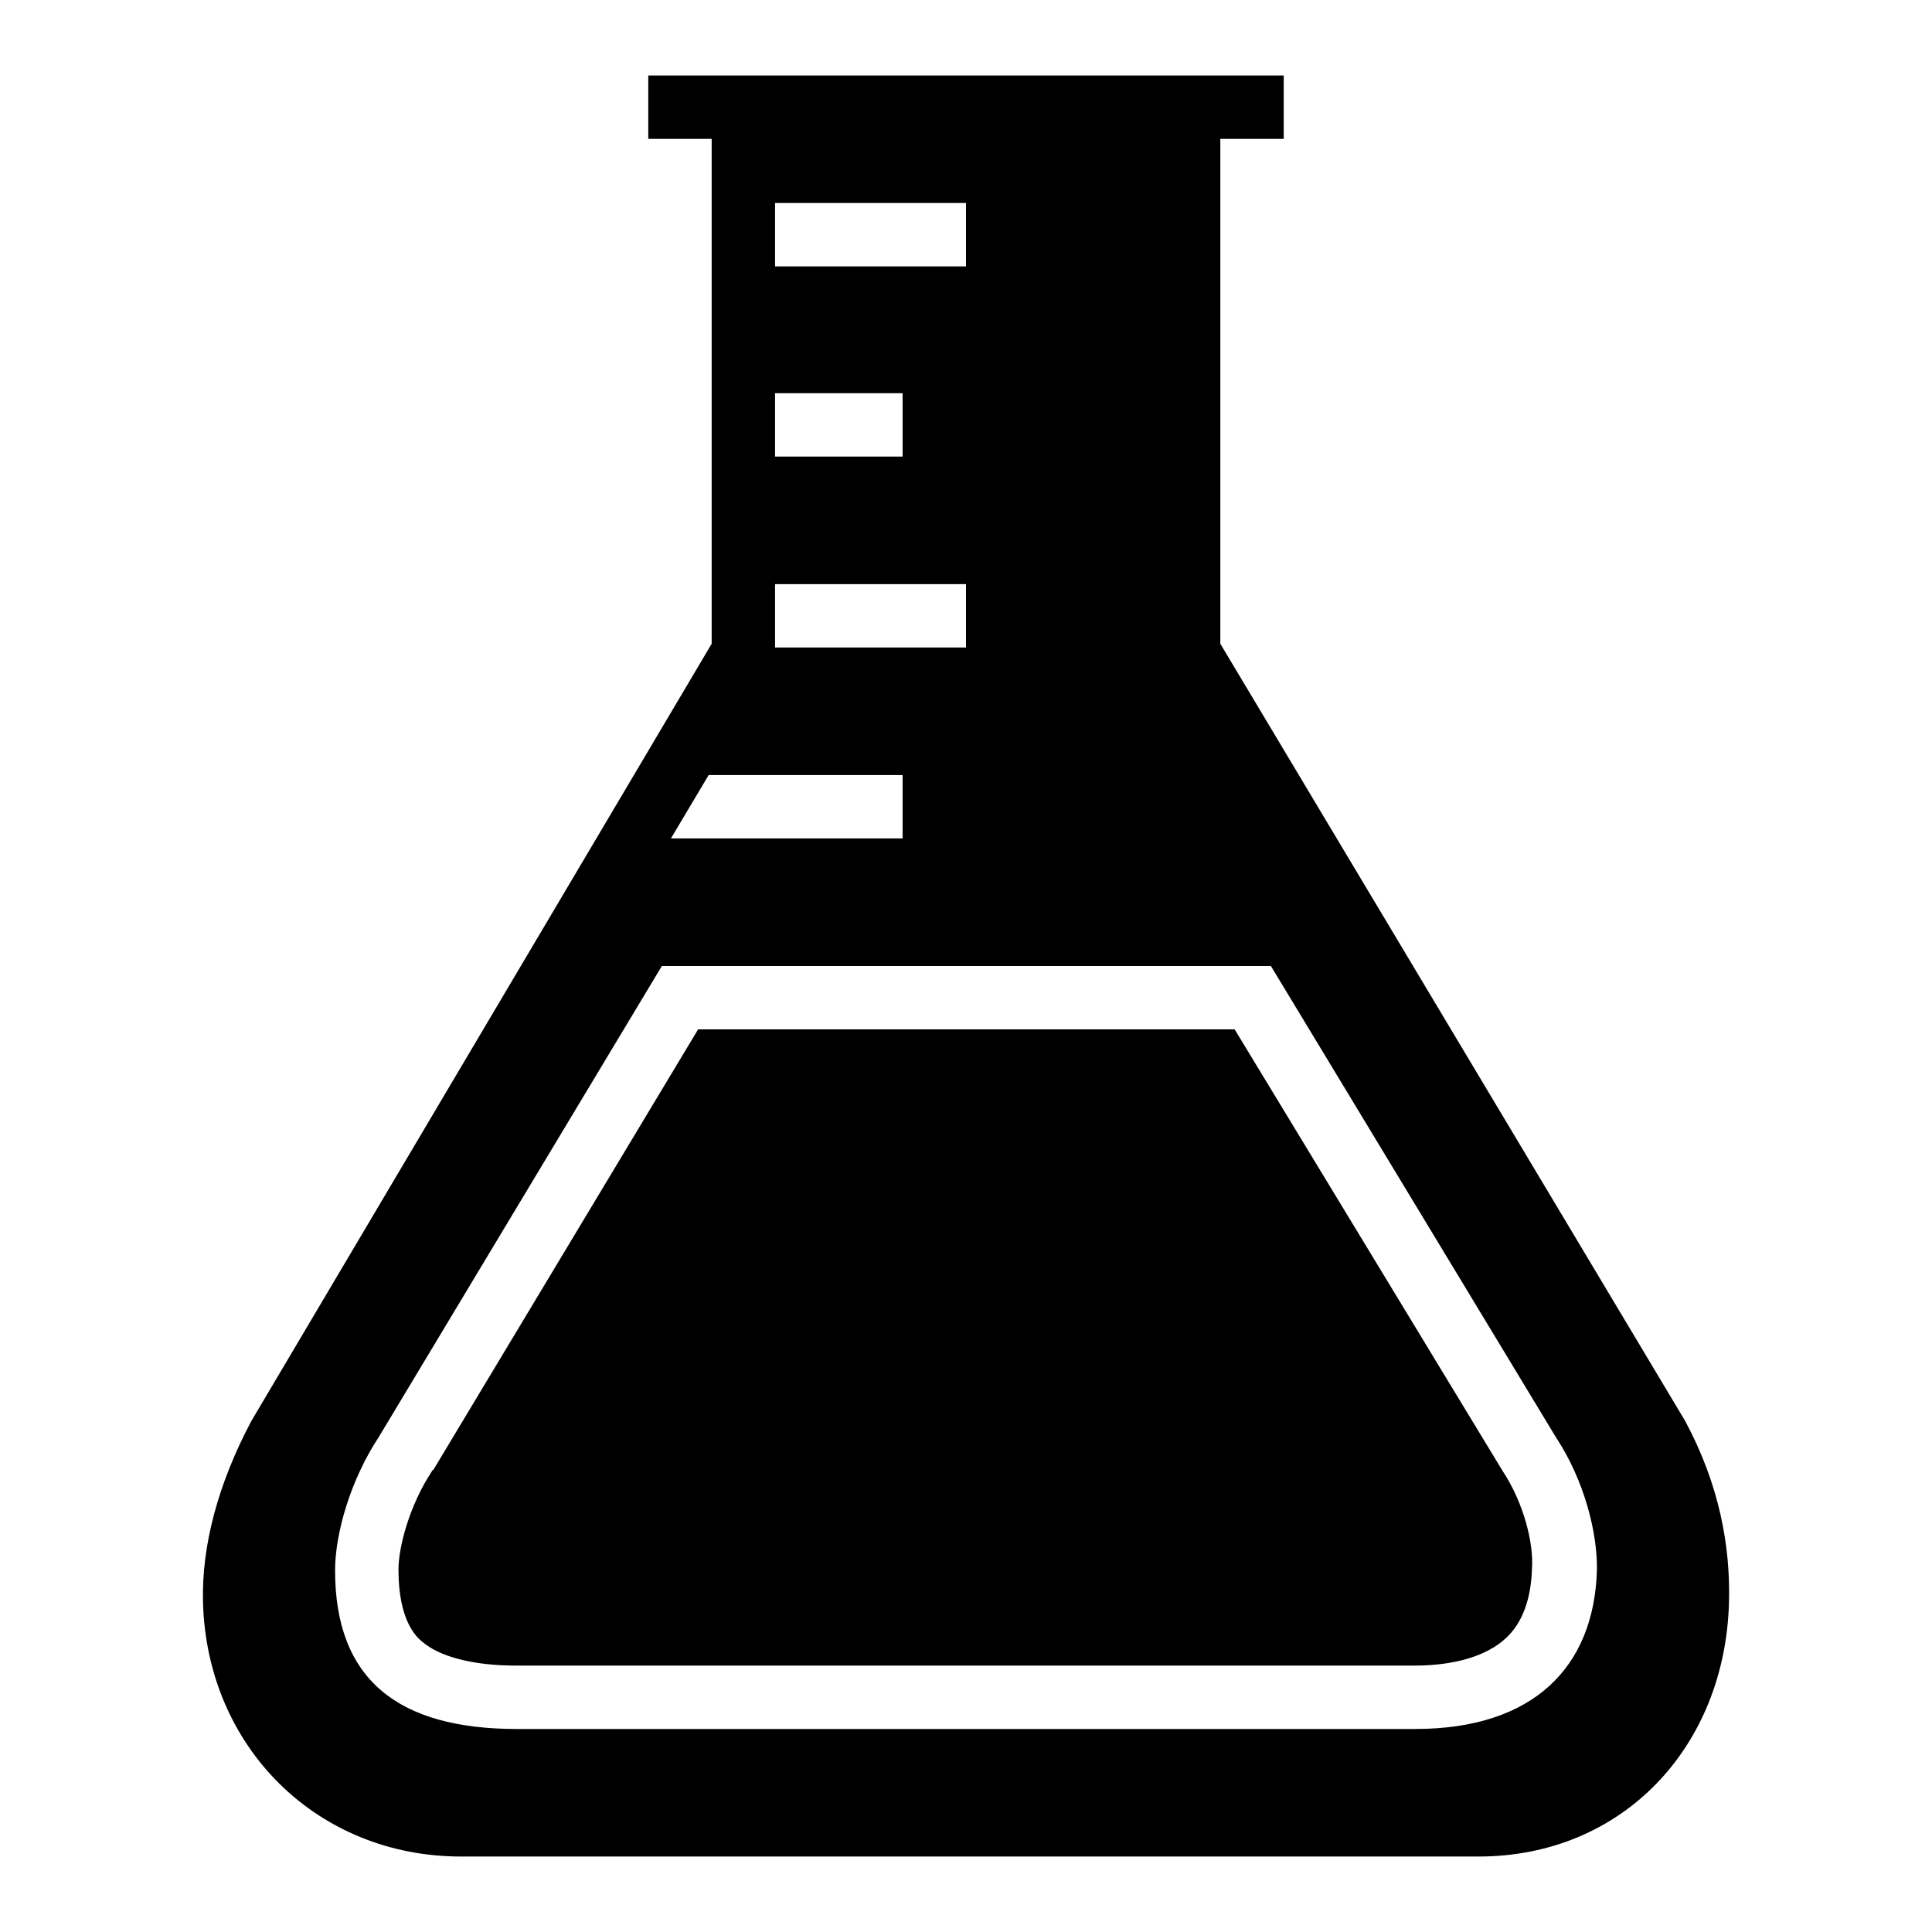
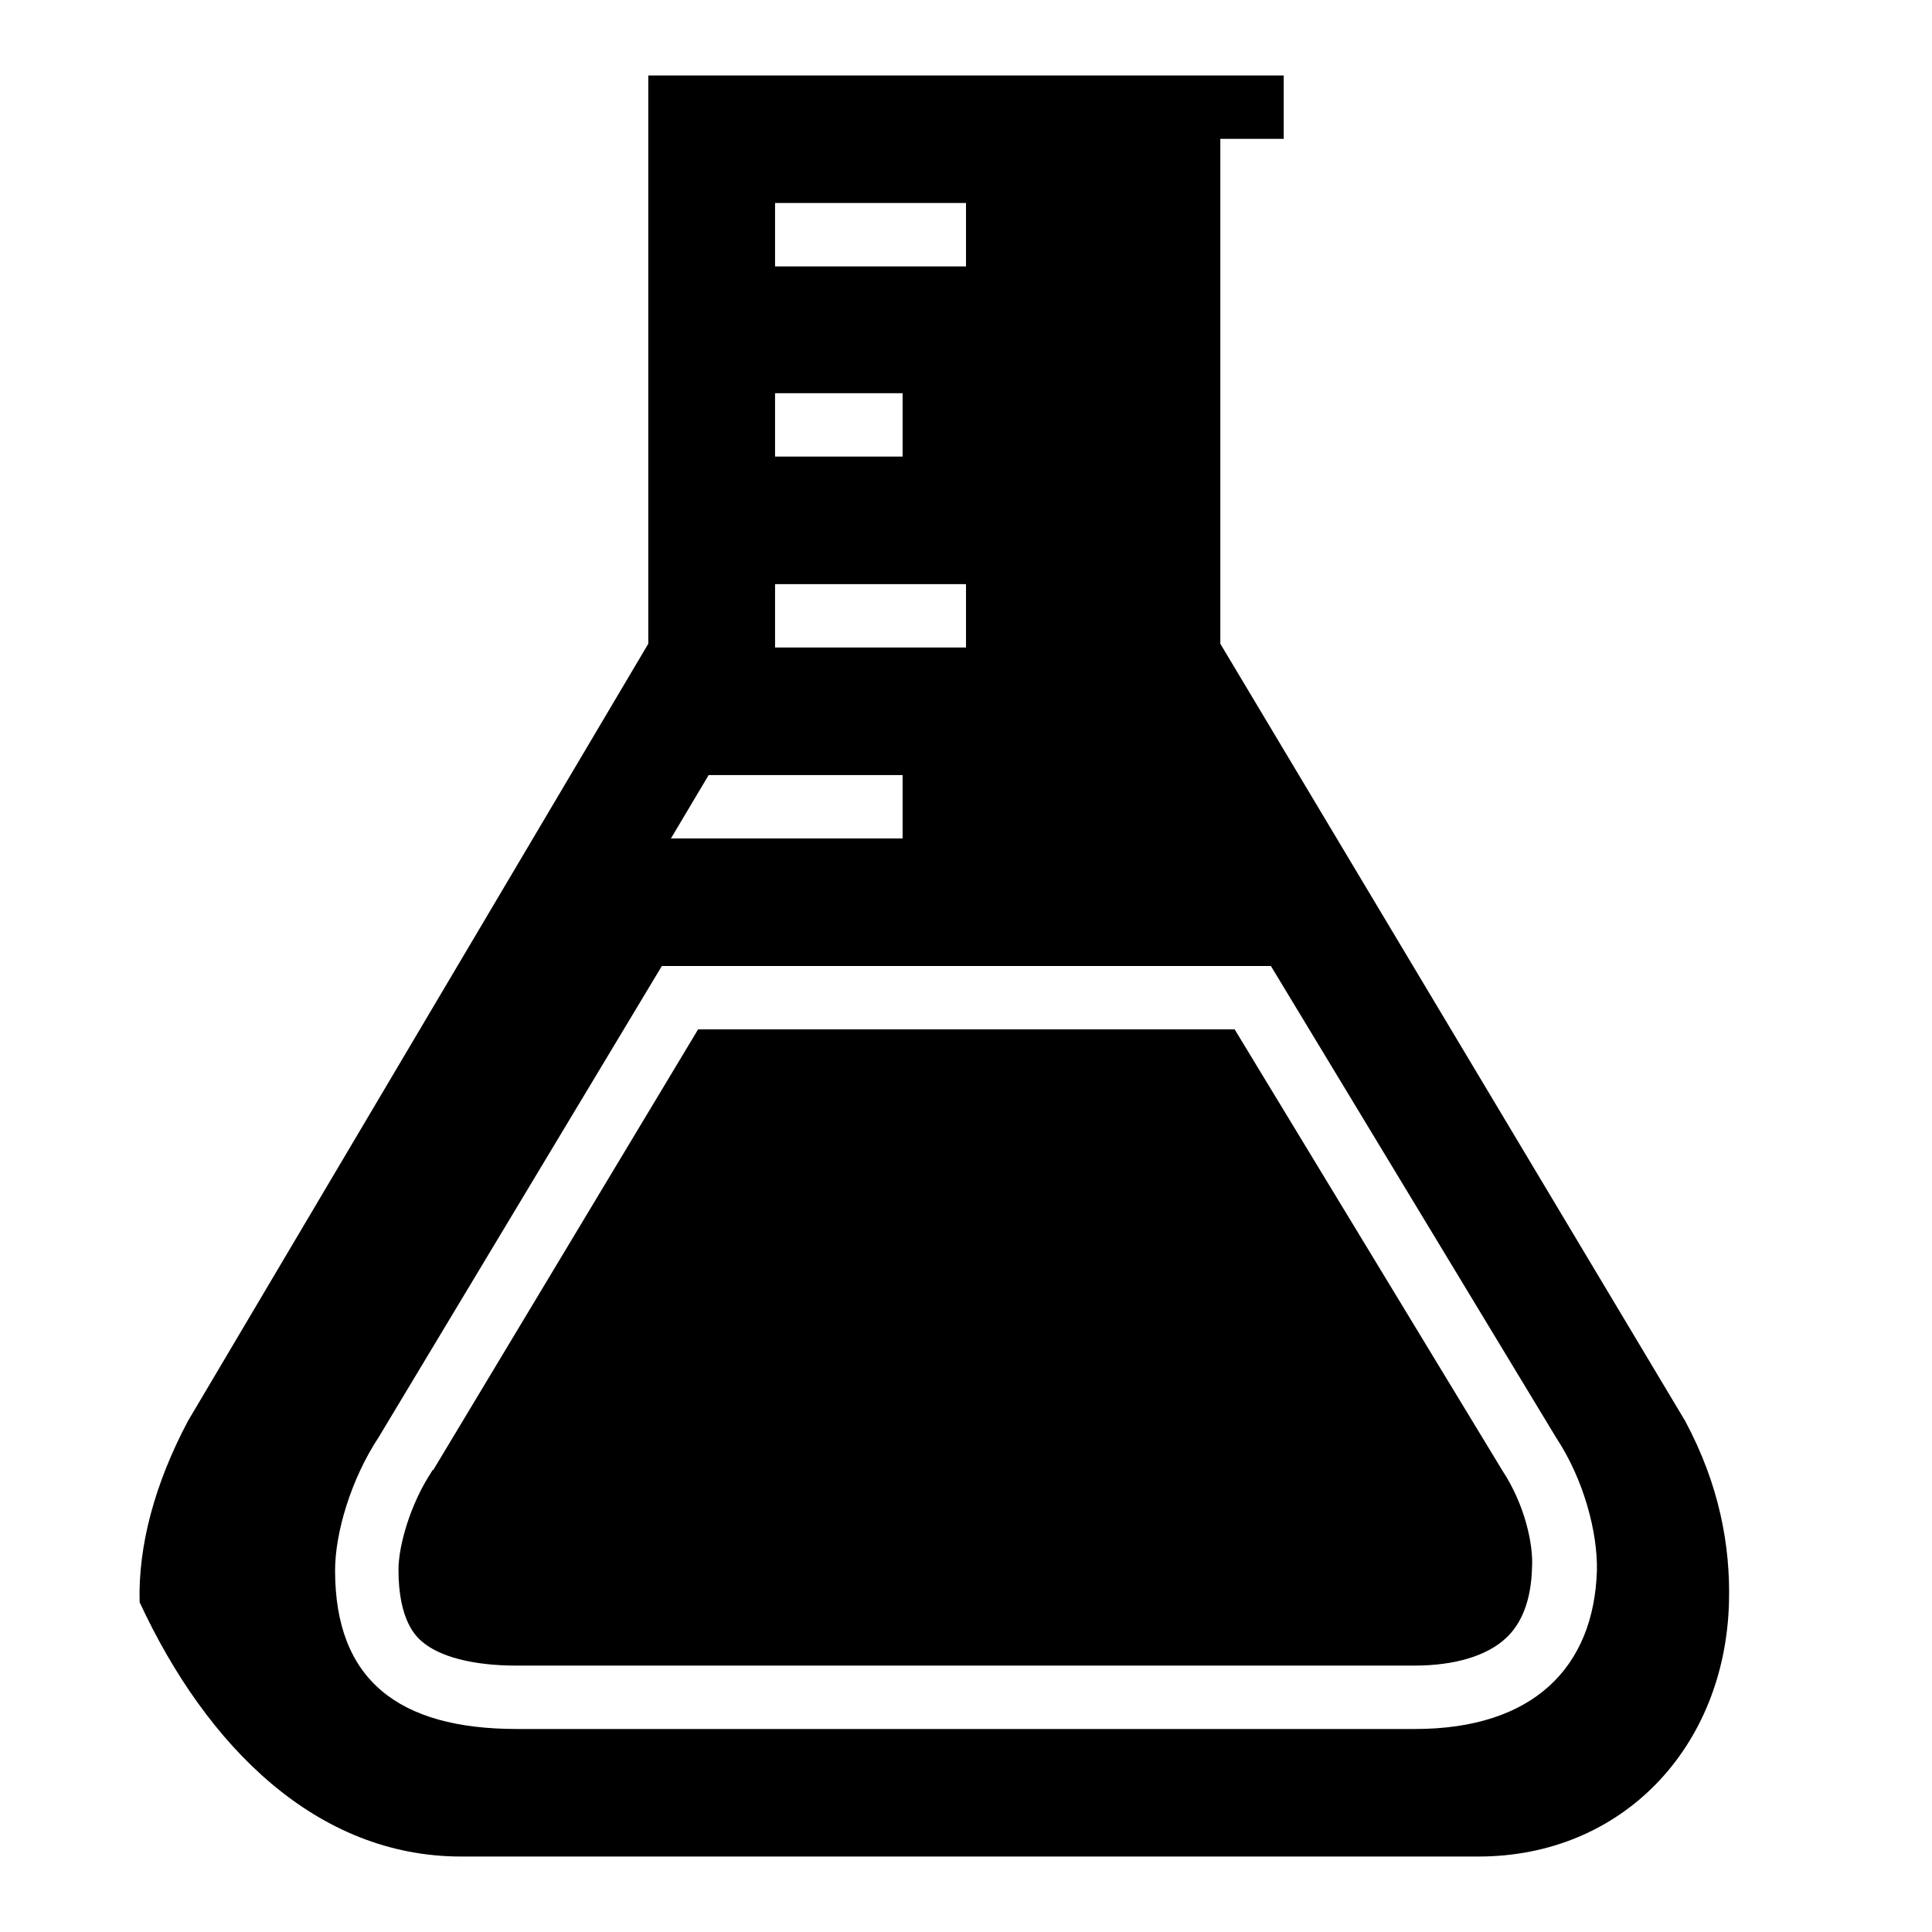
<svg xmlns="http://www.w3.org/2000/svg" version="1.1" x="0px" y="0px" viewBox="0 0 256 256" enable-background="new 0 0 256 256" xml:space="preserve">
  <g>
-     <path fill="#000000" d="M199.1,194.9L199.1,194.9l-35.5-58.5H92.5l-35.1,58.4l-0.1,0l-0.1,0.2c-2.9,4.4-4.4,9.9-4.4,13 c0,6.8,2.4,8.9,3.1,9.5c2.3,2,6.7,3.2,12.5,3.2h119c5.4,0,9.6-1.3,12.1-3.6c2.2-2,3.4-5.2,3.5-9.4 C203.2,204.6,202,199.3,199.1,194.9L199.1,194.9z M223.3,188.3l-61.6-103V18.4h8.4V10H85.9v8.4h8.4v66.9l-61,103 c-4.4,8.3-6.6,16.5-6.4,24C27.4,231.5,42,246,61.1,246h134.8c19.1,0,32.7-14.5,33.2-33.7C229.3,204.8,227.8,196.7,223.3,188.3z  M102.7,26.9H128v8.4h-25.3V26.9z M102.7,52.1h16.9v8.4h-16.9V52.1z M102.7,77.4H128v8.4h-25.3V77.4z M93.9,102.7h25.7v8.4H88.9 L93.9,102.7z M211.6,208.1c-0.4,12.8-8.4,21-24.1,21h-119c-15.7,0-24.1-6.5-24.1-21c0-5,2.1-12.1,5.8-17.7L87.7,128h80.7l37.8,62.5 C209.9,196.1,211.7,203.1,211.6,208.1z" />
+     <path fill="#000000" d="M199.1,194.9L199.1,194.9l-35.5-58.5H92.5l-35.1,58.4l-0.1,0l-0.1,0.2c-2.9,4.4-4.4,9.9-4.4,13 c0,6.8,2.4,8.9,3.1,9.5c2.3,2,6.7,3.2,12.5,3.2h119c5.4,0,9.6-1.3,12.1-3.6c2.2-2,3.4-5.2,3.5-9.4 C203.2,204.6,202,199.3,199.1,194.9L199.1,194.9z M223.3,188.3l-61.6-103V18.4h8.4V10H85.9v8.4v66.9l-61,103 c-4.4,8.3-6.6,16.5-6.4,24C27.4,231.5,42,246,61.1,246h134.8c19.1,0,32.7-14.5,33.2-33.7C229.3,204.8,227.8,196.7,223.3,188.3z  M102.7,26.9H128v8.4h-25.3V26.9z M102.7,52.1h16.9v8.4h-16.9V52.1z M102.7,77.4H128v8.4h-25.3V77.4z M93.9,102.7h25.7v8.4H88.9 L93.9,102.7z M211.6,208.1c-0.4,12.8-8.4,21-24.1,21h-119c-15.7,0-24.1-6.5-24.1-21c0-5,2.1-12.1,5.8-17.7L87.7,128h80.7l37.8,62.5 C209.9,196.1,211.7,203.1,211.6,208.1z" />
  </g>
</svg>